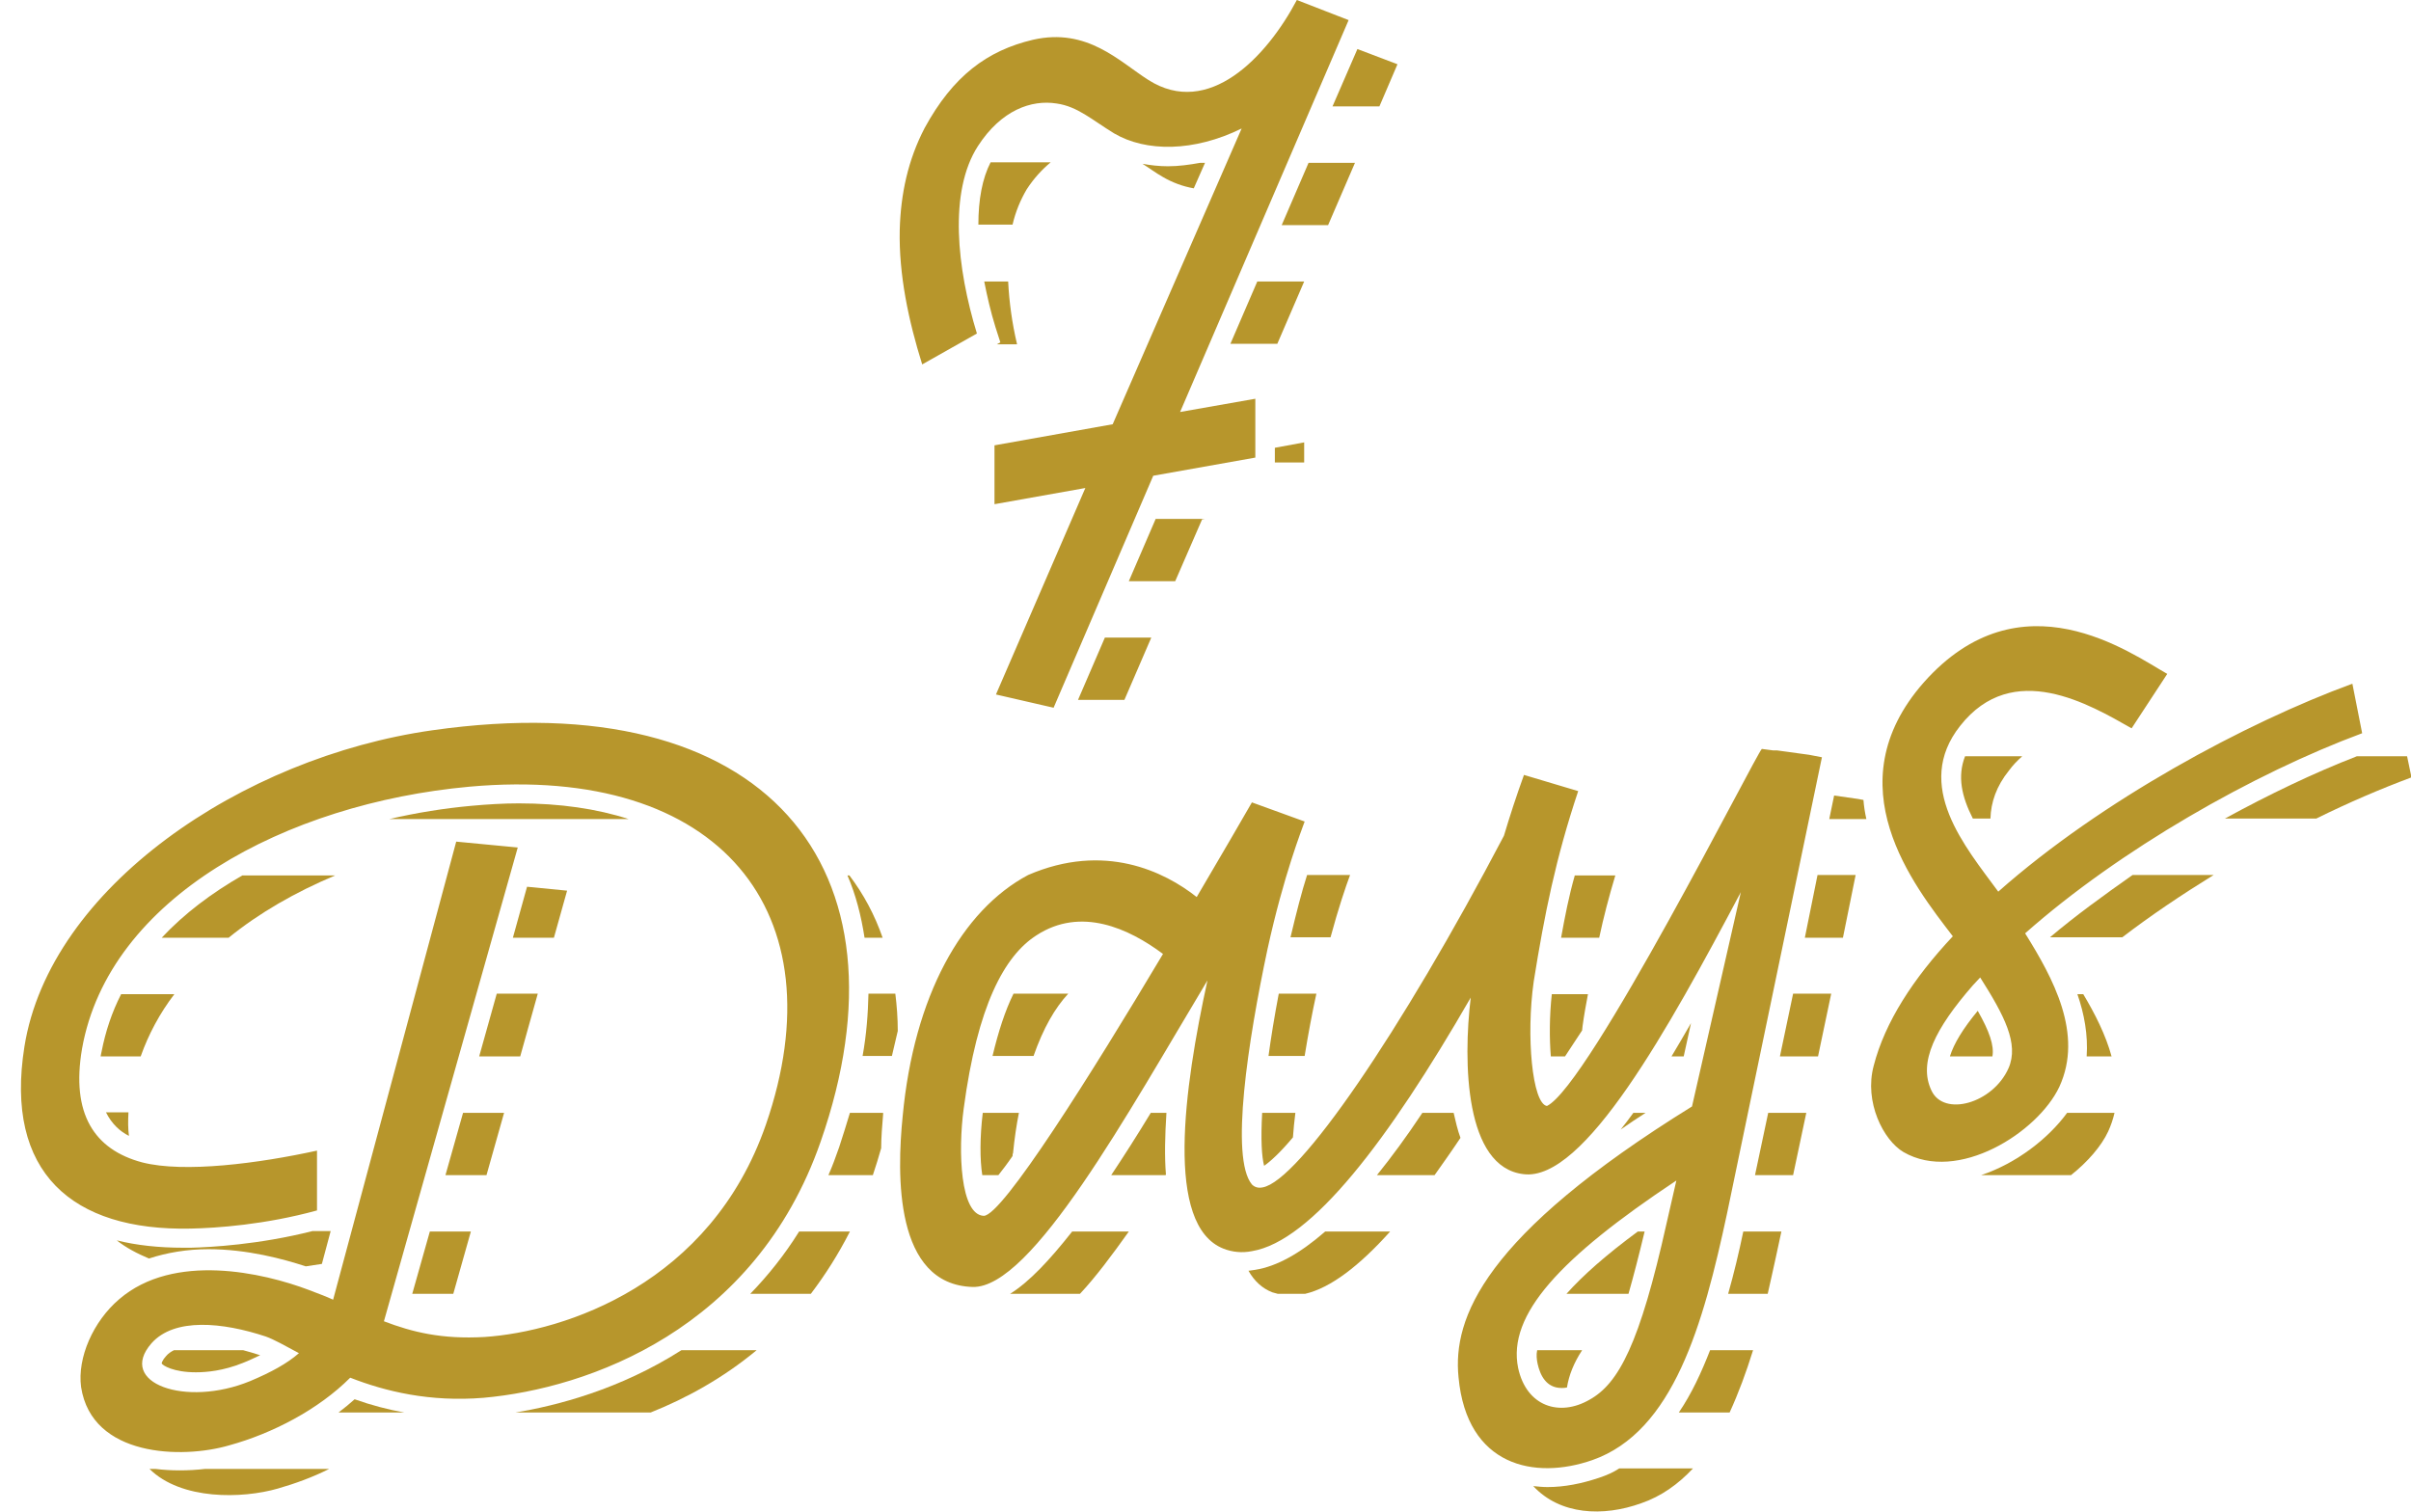
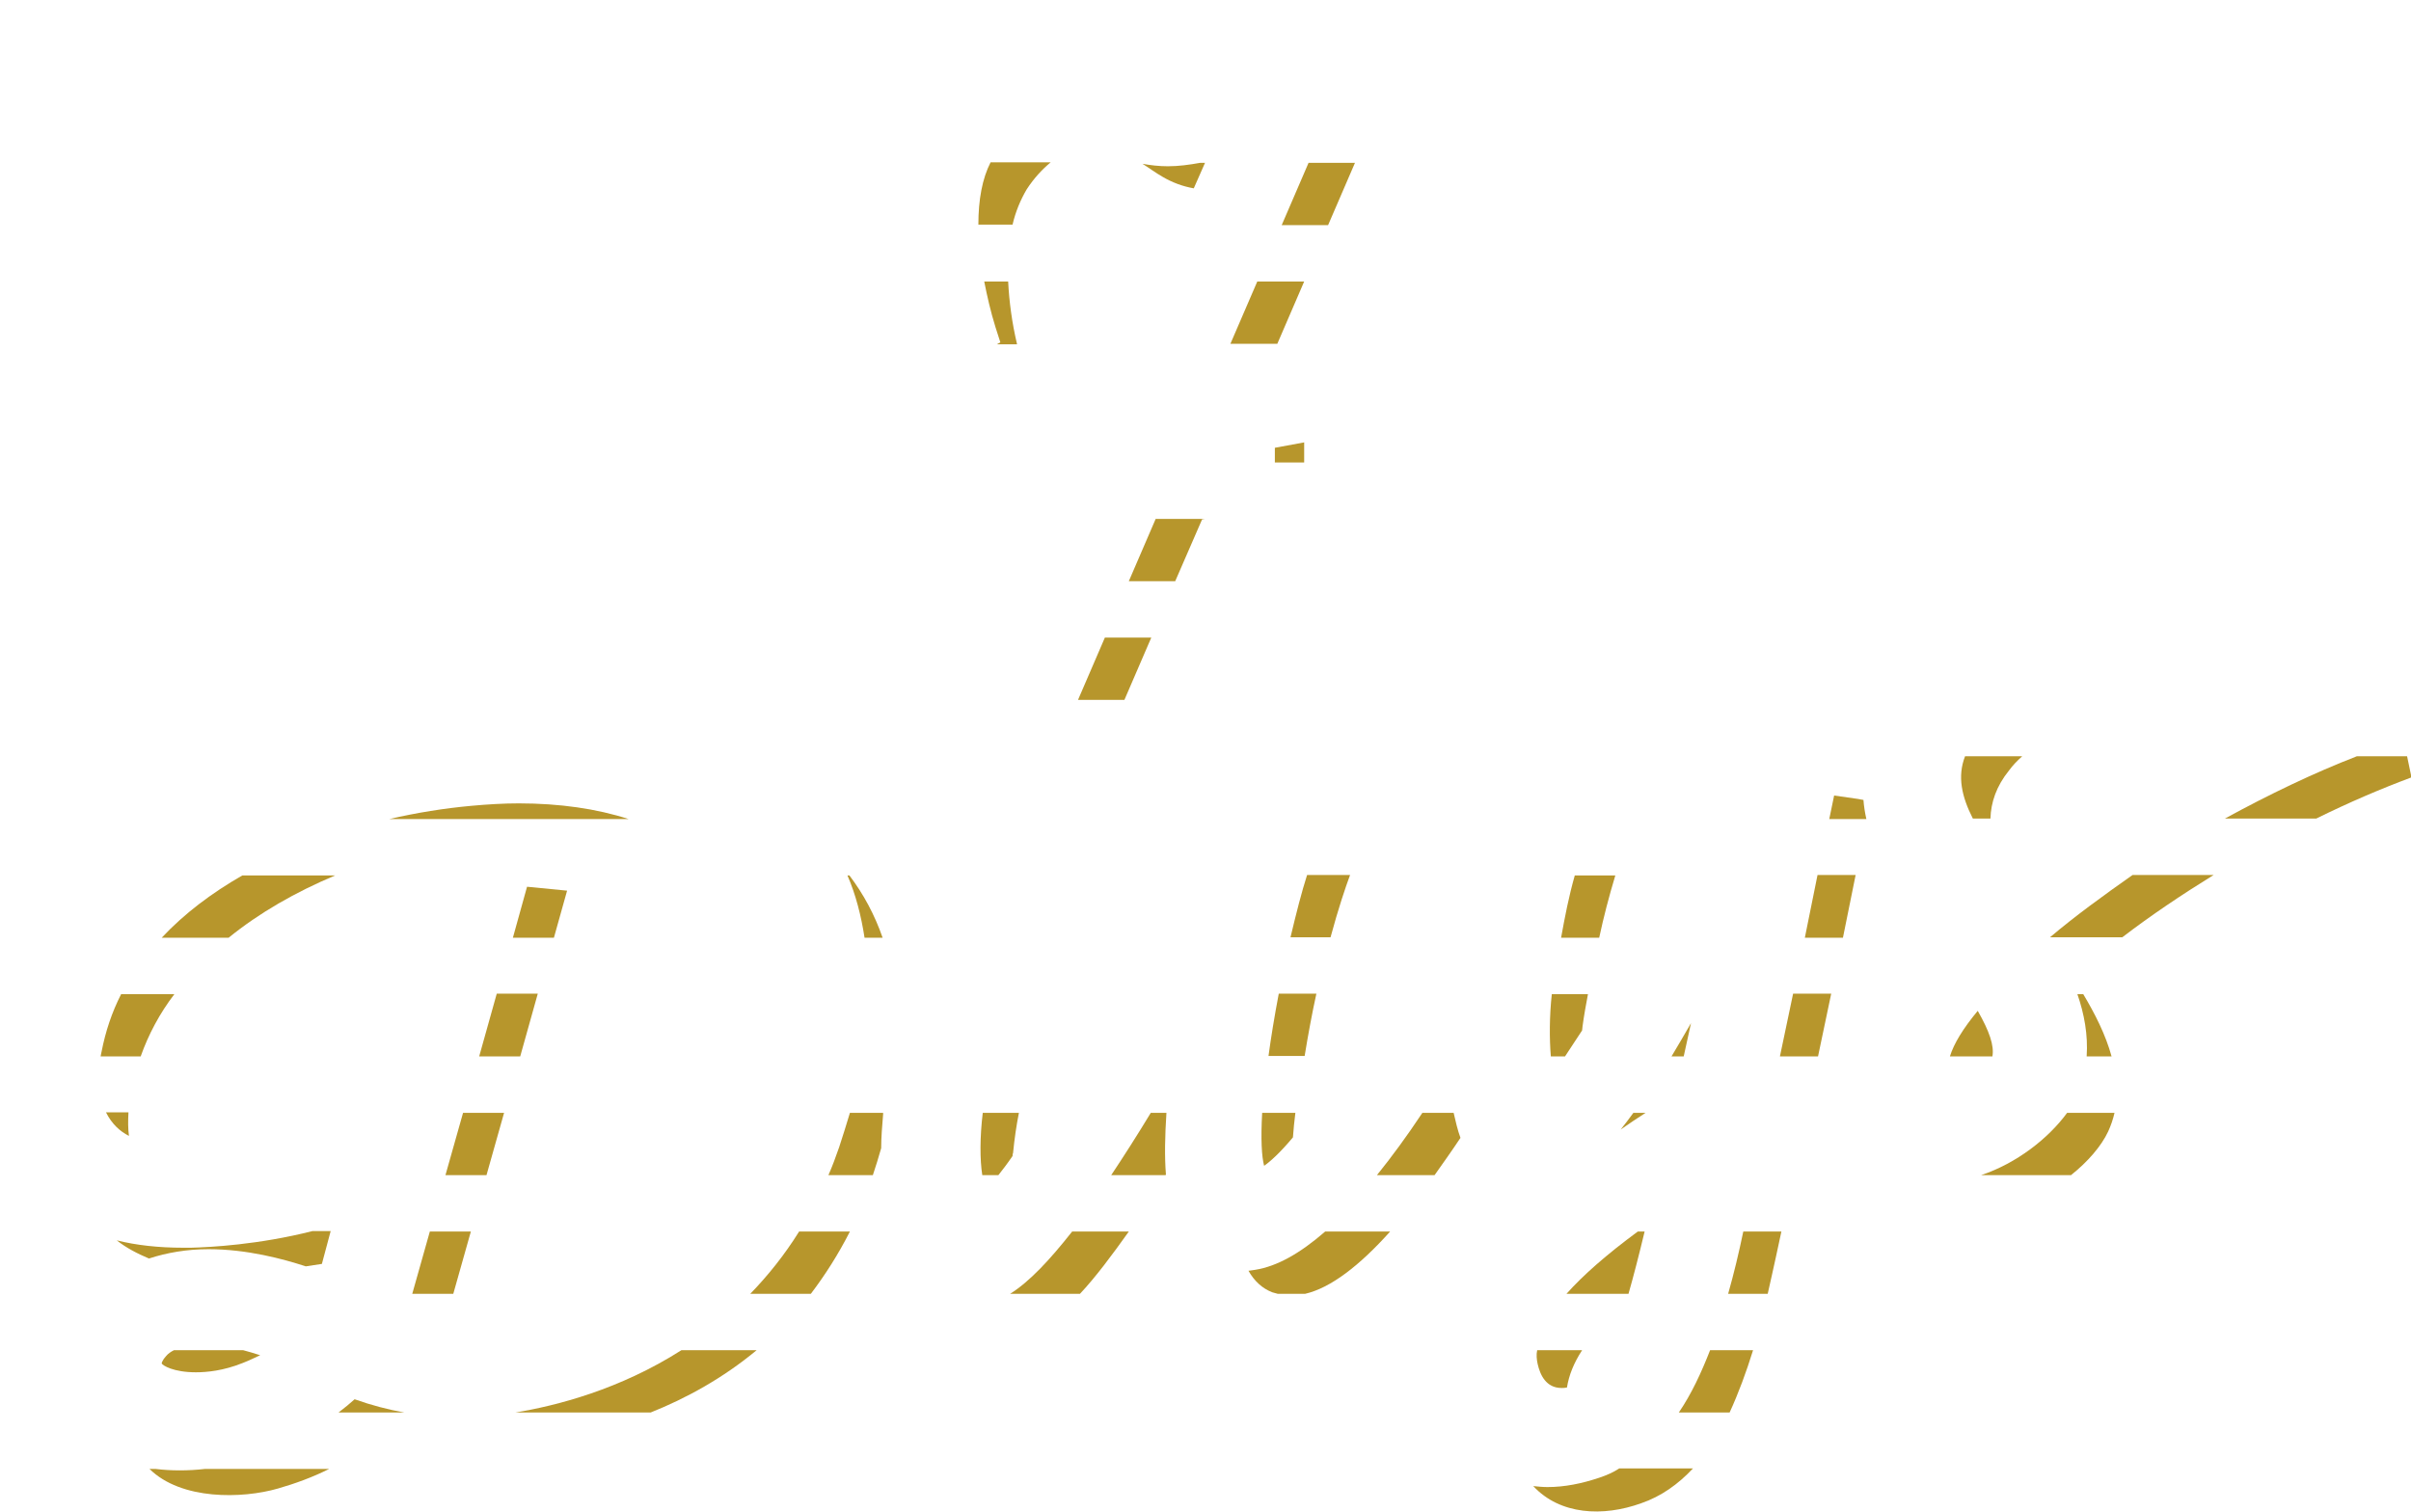
<svg xmlns="http://www.w3.org/2000/svg" width="185" height="116" viewBox="0 0 185 116" fill="none">
  <g clip-path="url(#clip0_1938_60)">
    <path d="M78.782 14.528C79.345 13.662 79.982 12.985 80.619 12.458H76.009C75.372 13.7 75.072 15.319 75.072 17.238H77.695C77.92 16.26 78.295 15.356 78.782 14.528Z" fill="#B7962C" />
    <path d="M86.616 44.601H90.176L92.238 39.859L92.463 39.821H88.677L86.616 44.601Z" fill="#B7962C" />
    <path d="M88.34 48.929H84.779L82.718 53.709H86.278L88.34 48.929Z" fill="#B7962C" />
    <path d="M27.21 107.381C26.835 107.72 26.423 108.058 25.973 108.397H31.033C29.759 108.171 28.485 107.833 27.21 107.381Z" fill="#B7962C" />
    <path d="M39.803 61.651C38.642 61.651 37.405 61.726 36.168 61.839C34.106 62.027 31.97 62.366 29.871 62.855H48.236C45.8 62.065 42.952 61.651 39.803 61.651Z" fill="#B7962C" />
    <path d="M16.004 95.864C18.965 95.864 21.738 96.616 23.462 97.181C23.875 97.106 24.287 97.068 24.699 96.993L25.374 94.471H23.987C19.827 95.525 16.116 95.713 14.655 95.751C14.467 95.751 14.242 95.751 14.055 95.751C12.181 95.751 10.457 95.563 8.958 95.186C9.67 95.751 10.532 96.202 11.431 96.579C12.818 96.127 14.355 95.864 16.004 95.864Z" fill="#B7962C" />
    <path d="M101.008 76.254H98.122C97.785 78.023 97.522 79.642 97.335 81.034H100.108C100.371 79.416 100.671 77.797 101.008 76.254Z" fill="#B7962C" />
    <path d="M97.822 35.492H100.071V33.949L97.822 34.363V35.492Z" fill="#B7962C" />
-     <path d="M81.968 76.254H77.77C77.133 77.534 76.609 79.153 76.159 81.034H79.307C80.057 78.889 80.956 77.346 81.968 76.254Z" fill="#B7962C" />
    <path d="M103.594 67.146H100.296C99.883 68.426 99.471 70.044 99.022 71.926H102.095C102.694 69.705 103.257 68.049 103.594 67.146Z" fill="#B7962C" />
    <path d="M43.514 68.35L40.441 68.049L39.354 71.964H42.502L43.514 68.35Z" fill="#B7962C" />
    <path d="M94.411 26.384H98.01L100.071 21.604H96.473L94.411 26.384Z" fill="#B7962C" />
    <path d="M162.025 81.072C161.575 79.416 160.751 77.797 159.851 76.292H159.401C159.926 77.797 160.226 79.416 160.113 81.072H162.025Z" fill="#B7962C" />
    <path d="M149.619 81.072H152.88C153.03 80.244 152.655 79.153 151.755 77.572C150.631 78.927 149.919 80.094 149.619 81.072Z" fill="#B7962C" />
    <path d="M100.408 12.496L98.347 17.276H101.907L103.969 12.496H100.408Z" fill="#B7962C" />
    <path d="M140.362 62.855H143.21C143.098 62.366 143.023 61.877 142.985 61.388L142.573 61.312L140.736 61.049L140.362 62.855Z" fill="#B7962C" />
    <path d="M41.265 76.254H38.117L36.768 81.072H39.916L41.265 76.254Z" fill="#B7962C" />
    <path d="M155.166 58.038H150.781C150.181 59.581 150.519 61.124 151.381 62.818H152.73C152.767 61.576 153.18 60.334 154.154 59.129C154.454 58.715 154.791 58.376 155.166 58.038Z" fill="#B7962C" />
    <path d="M31.633 99.289H34.781L36.13 94.509H32.982L31.633 99.289Z" fill="#B7962C" />
    <path d="M38.679 85.4H35.531L34.181 90.18H37.33L38.679 85.4Z" fill="#B7962C" />
-     <path d="M66.639 76.254C66.602 77.797 66.489 79.378 66.189 81.034H68.438C68.588 80.395 68.738 79.755 68.888 79.115C68.888 78.136 68.813 77.158 68.7 76.254H66.639Z" fill="#B7962C" />
    <path d="M9.895 87.169C9.82 86.605 9.82 86.04 9.857 85.363H8.133C8.583 86.266 9.22 86.831 9.895 87.169Z" fill="#B7962C" />
    <path d="M7.721 81.072H10.794C11.394 79.378 12.256 77.76 13.38 76.292H9.295C8.583 77.685 8.096 79.153 7.796 80.696C7.758 80.808 7.758 80.921 7.721 81.072Z" fill="#B7962C" />
    <path d="M17.541 71.964C19.902 70.044 22.675 68.463 25.711 67.184H18.59C16.229 68.539 14.13 70.119 12.406 71.964H17.541Z" fill="#B7962C" />
    <path d="M12.743 104.069C12.406 104.445 12.406 104.633 12.406 104.633C12.481 104.784 13.305 105.311 15.029 105.311C15.854 105.311 17.128 105.198 18.627 104.596C19.115 104.408 19.564 104.182 19.977 103.994H19.939C19.489 103.843 19.077 103.73 18.665 103.617H13.343C13.118 103.73 12.893 103.881 12.743 104.069Z" fill="#B7962C" />
    <path d="M67.763 85.513C67.763 85.476 67.763 85.438 67.763 85.4H65.215C64.952 86.266 64.69 87.132 64.39 88.035C64.128 88.788 63.865 89.503 63.566 90.18H66.976C67.201 89.503 67.426 88.788 67.614 88.11C67.614 87.282 67.688 86.417 67.763 85.513Z" fill="#B7962C" />
    <path d="M111.54 85.4H109.141C107.942 87.207 106.78 88.788 105.655 90.18H110.078C110.715 89.277 111.39 88.336 112.064 87.32C111.84 86.718 111.69 86.04 111.54 85.4Z" fill="#B7962C" />
    <path d="M132.603 99.289H135.639C135.864 98.348 136.051 97.407 136.276 96.428L136.689 94.509H133.765C133.428 96.127 133.053 97.708 132.603 99.289Z" fill="#B7962C" />
    <path d="M128.818 108.397H132.716C133.39 106.929 133.99 105.311 134.515 103.617H131.217C130.542 105.349 129.792 106.967 128.818 108.397Z" fill="#B7962C" />
    <path d="M96.323 97.445C96.173 97.482 95.986 97.482 95.798 97.52C96.248 98.31 96.848 98.875 97.635 99.176C97.747 99.213 97.897 99.251 98.047 99.289H100.146C102.095 98.837 104.306 97.143 106.667 94.509H101.683C99.734 96.203 97.972 97.181 96.323 97.445Z" fill="#B7962C" />
    <path d="M77.508 99.289H82.868C84.067 98.009 85.304 96.353 86.616 94.509H82.268C80.544 96.692 79.007 98.348 77.508 99.289Z" fill="#B7962C" />
    <path d="M89.502 85.4H88.302C87.253 87.132 86.241 88.713 85.266 90.18H89.427L89.464 90.143C89.352 88.75 89.389 87.169 89.502 85.4Z" fill="#B7962C" />
    <path d="M122.709 113.403C121.359 113.855 120.048 114.118 118.736 114.118C118.361 114.118 118.024 114.08 117.649 114.043C119.71 116.263 123.009 116.414 125.932 115.36C127.469 114.833 128.78 113.892 129.905 112.688H124.245C123.796 112.989 123.271 113.215 122.709 113.403Z" fill="#B7962C" />
    <path d="M152.018 90.18H158.914C160.188 89.164 161.238 87.96 161.763 86.831C161.987 86.341 162.137 85.89 162.25 85.4H158.614C157.153 87.395 154.716 89.277 152.018 90.18Z" fill="#B7962C" />
    <path d="M157.302 71.926H162.849C165.061 70.232 167.422 68.651 169.858 67.146H163.637C161.388 68.727 159.214 70.308 157.302 71.926Z" fill="#B7962C" />
    <path d="M87.665 12.571C88.152 12.872 88.64 13.248 89.239 13.587C89.951 14.001 90.738 14.302 91.6 14.453L92.463 12.496H92.088C91.263 12.646 90.439 12.759 89.614 12.759C88.939 12.759 88.302 12.684 87.665 12.571Z" fill="#B7962C" />
    <path d="M139.462 67.146L138.488 71.964H141.411L142.386 67.146H139.462Z" fill="#B7962C" />
    <path d="M136.576 81.072H139.5L140.512 76.254H137.588L136.576 81.072Z" fill="#B7962C" />
-     <path d="M134.665 90.18H137.588L138.6 85.4H135.677L134.665 90.18Z" fill="#B7962C" />
    <path d="M184.7 58.038H180.84C177.542 59.317 174.093 60.973 170.72 62.818H177.729C180.24 61.576 182.714 60.522 185.037 59.656L184.7 58.038Z" fill="#B7962C" />
    <path d="M128.256 81.072H129.193L129.755 78.513C129.268 79.378 128.743 80.244 128.256 81.072Z" fill="#B7962C" />
    <path d="M117.986 104.671C118.174 105.499 118.623 106.515 119.823 106.515C119.935 106.515 120.085 106.515 120.235 106.478C120.385 105.537 120.76 104.596 121.397 103.617H117.949C117.874 103.956 117.911 104.332 117.986 104.671Z" fill="#B7962C" />
    <path d="M118.998 81.072H120.085C120.46 80.507 120.91 79.83 121.397 79.077C121.397 78.964 121.434 78.851 121.434 78.739C121.547 77.91 121.697 77.082 121.847 76.292H119.073C118.886 77.986 118.886 79.717 118.998 81.072Z" fill="#B7962C" />
    <path d="M126.269 85.4H125.332C124.995 85.852 124.695 86.266 124.358 86.68C124.995 86.228 125.632 85.814 126.269 85.4Z" fill="#B7962C" />
    <path d="M78.033 26.384C77.658 24.803 77.433 23.147 77.358 21.604H75.522C75.746 22.733 76.009 23.9 76.384 25.104L76.758 26.271L76.496 26.422H78.033V26.384Z" fill="#B7962C" />
    <path d="M57.569 99.289H62.216C63.303 97.859 64.315 96.278 65.215 94.509H61.317C60.193 96.315 58.918 97.896 57.569 99.289Z" fill="#B7962C" />
    <path d="M78.183 85.4H75.409C75.184 87.282 75.184 88.976 75.372 90.18H76.609C76.908 89.804 77.283 89.315 77.695 88.713C77.695 88.637 77.695 88.562 77.733 88.487C77.845 87.358 77.995 86.341 78.183 85.4Z" fill="#B7962C" />
    <path d="M96.848 85.4C96.735 87.433 96.81 88.75 96.998 89.465C97.485 89.126 98.234 88.449 99.209 87.282C99.246 86.68 99.321 86.04 99.396 85.4H96.848Z" fill="#B7962C" />
    <path d="M125.67 94.509C123.271 96.278 121.472 97.859 120.198 99.289H124.957C125.332 97.972 125.745 96.391 126.194 94.509H125.67Z" fill="#B7962C" />
    <path d="M39.541 108.397H49.923C52.659 107.306 55.47 105.763 58.056 103.617H52.284C47.562 106.628 42.727 107.87 39.541 108.397Z" fill="#B7962C" />
    <path d="M66.339 71.964H67.726C67.126 70.232 66.264 68.614 65.177 67.184H65.027C65.665 68.651 66.077 70.27 66.339 71.964Z" fill="#B7962C" />
    <path d="M13.793 112.838C13.155 112.838 12.518 112.801 11.919 112.725H11.469C13.905 115.134 18.59 115.021 21.326 114.231C22.638 113.855 23.987 113.365 25.261 112.725H15.742C15.104 112.801 14.43 112.838 13.793 112.838Z" fill="#B7962C" />
-     <path d="M102.245 8.167H105.843L107.23 4.931L104.156 3.764L102.245 8.167Z" fill="#B7962C" />
    <path d="M119.785 71.964H122.709C123.046 70.383 123.458 68.802 123.946 67.184H120.835C120.385 68.764 120.085 70.308 119.785 71.964Z" fill="#B7962C" />
-     <path d="M33.17 56.043C18.552 58.113 3.823 68.125 1.874 80.319C0.337 89.992 5.547 94.471 14.617 94.283C16.604 94.245 20.352 93.982 24.324 92.89V88.299C19.864 89.277 14.13 90.03 10.907 89.202C7.234 88.223 5.435 85.476 6.297 80.47C8.358 68.877 21.963 61.651 36.018 60.371C55.283 58.64 64.39 70.044 58.768 86.304C54.533 98.536 43.327 102.187 37.18 102.601C33.882 102.789 31.633 102.225 29.459 101.396L39.728 65.038L35.006 64.587L25.561 99.74C24.999 99.477 24.362 99.251 23.687 98.988C20.202 97.67 13.343 96.09 9.145 99.703C7.159 101.396 5.922 104.182 6.222 106.44C7.046 111.822 13.98 111.973 17.578 110.919C20.876 110.016 24.437 108.171 26.873 105.725C29.572 106.779 32.982 107.607 37.105 107.268C45.126 106.553 57.944 102.036 62.966 87.621C70.312 66.581 58.806 52.392 33.17 56.043ZM19.19 105.988C14.242 108.021 8.958 106.139 11.619 103.09C13.38 101.095 17.091 101.472 20.389 102.563C21.026 102.789 21.888 103.278 22.938 103.843C22.038 104.633 20.801 105.311 19.19 105.988ZM181.252 56.269L180.502 52.467C172.294 55.478 161.238 61.425 153.33 68.426C150.818 65.001 146.771 60.296 150.406 55.704C154.454 50.548 160.376 54.086 163.562 55.892L166.298 51.715C163.487 50.134 155.054 43.961 147.595 52.392C140.699 60.258 146.846 67.936 149.844 71.851C146.808 75.088 144.634 78.437 143.772 81.787C143.023 84.572 144.522 87.508 146.059 88.411C150.219 90.82 156.365 86.906 158.015 83.406C159.889 79.341 157.527 75.05 155.391 71.625C162.662 65.189 172.932 59.355 181.252 56.269ZM154.117 81.975C152.917 84.685 149.132 85.739 148.195 83.669C147.183 81.524 148.495 78.927 151.381 75.615L151.943 75.012C153.779 77.91 154.941 80.094 154.117 81.975ZM138.825 57.925L136.351 57.586H136.051L135.189 57.473C134.815 57.736 121.922 83.33 118.698 84.874C117.574 84.685 117.087 79.491 117.686 75.313C118.511 70.157 119.373 65.866 121.097 60.71L116.937 59.468C116.337 61.124 115.85 62.63 115.4 64.135C107.454 79.265 99.659 90.632 96.885 91.121C96.51 91.197 96.248 91.084 96.061 90.895C94.374 88.863 95.761 79.868 97.26 72.829C98.497 67.184 99.883 63.683 100.108 63.044L96.061 61.576C95.423 62.705 93.812 65.452 91.825 68.84C89.352 66.882 84.742 64.624 78.895 67.146C73.798 69.856 70.125 76.443 69.263 85.664C68.813 90.143 68.625 98.574 74.622 98.762C79.157 98.912 86.578 85.363 92.65 75.238C90.851 83.481 89.352 94.057 93.887 95.826C94.561 96.09 95.311 96.165 96.061 96.014C100.633 95.261 106.517 87.546 112.852 76.555C112.252 81.524 112.402 89.578 116.899 90.105C121.547 90.707 128.031 78.927 133.578 68.463L129.83 84.911C113.789 94.847 111.465 101.171 111.915 105.687C112.552 112.537 117.761 113.591 122.184 112.048C128.406 109.865 130.692 101.66 132.528 93.079L139.799 58.113L138.825 57.925ZM75.484 93.304C73.685 93.229 73.498 88.374 73.948 85.062C74.997 77.195 77.058 73.356 79.532 71.775C82.943 69.555 86.616 71.249 89.239 73.206C83.767 82.389 76.908 93.304 75.484 93.304ZM127.881 93.869C125.82 103.128 124.208 106.177 121.959 107.419C119.673 108.736 117.124 107.945 116.487 104.972C115.662 100.907 119.673 96.541 128.63 90.594L127.881 93.869ZM70.762 27.965C69.712 24.615 68.963 21.077 69.038 17.652C69.113 14.867 69.675 12.27 70.949 9.823C73.123 5.834 75.747 3.877 79.27 3.049C83.43 2.108 85.866 4.705 88.115 6.135C92.725 9.071 97.185 4.404 99.509 0L103.482 1.543L90.551 31.616L96.323 30.6V35.116L88.49 36.509L80.844 54.312L76.421 53.295L83.28 37.45L76.309 38.692V34.175L85.379 32.557L95.273 9.861C91.6 11.668 87.927 11.668 85.491 10.238C83.767 9.184 82.68 8.167 81.069 7.942C79.157 7.64 76.834 8.431 75.034 11.216C72.786 14.716 73.423 20.588 74.96 25.594L70.762 27.965Z" fill="#B7962C" />
  </g>
  <defs>
    <clipPath id="clip0_1938_60">
      <rect width="185" height="116" fill="white" />
    </clipPath>
  </defs>
</svg>